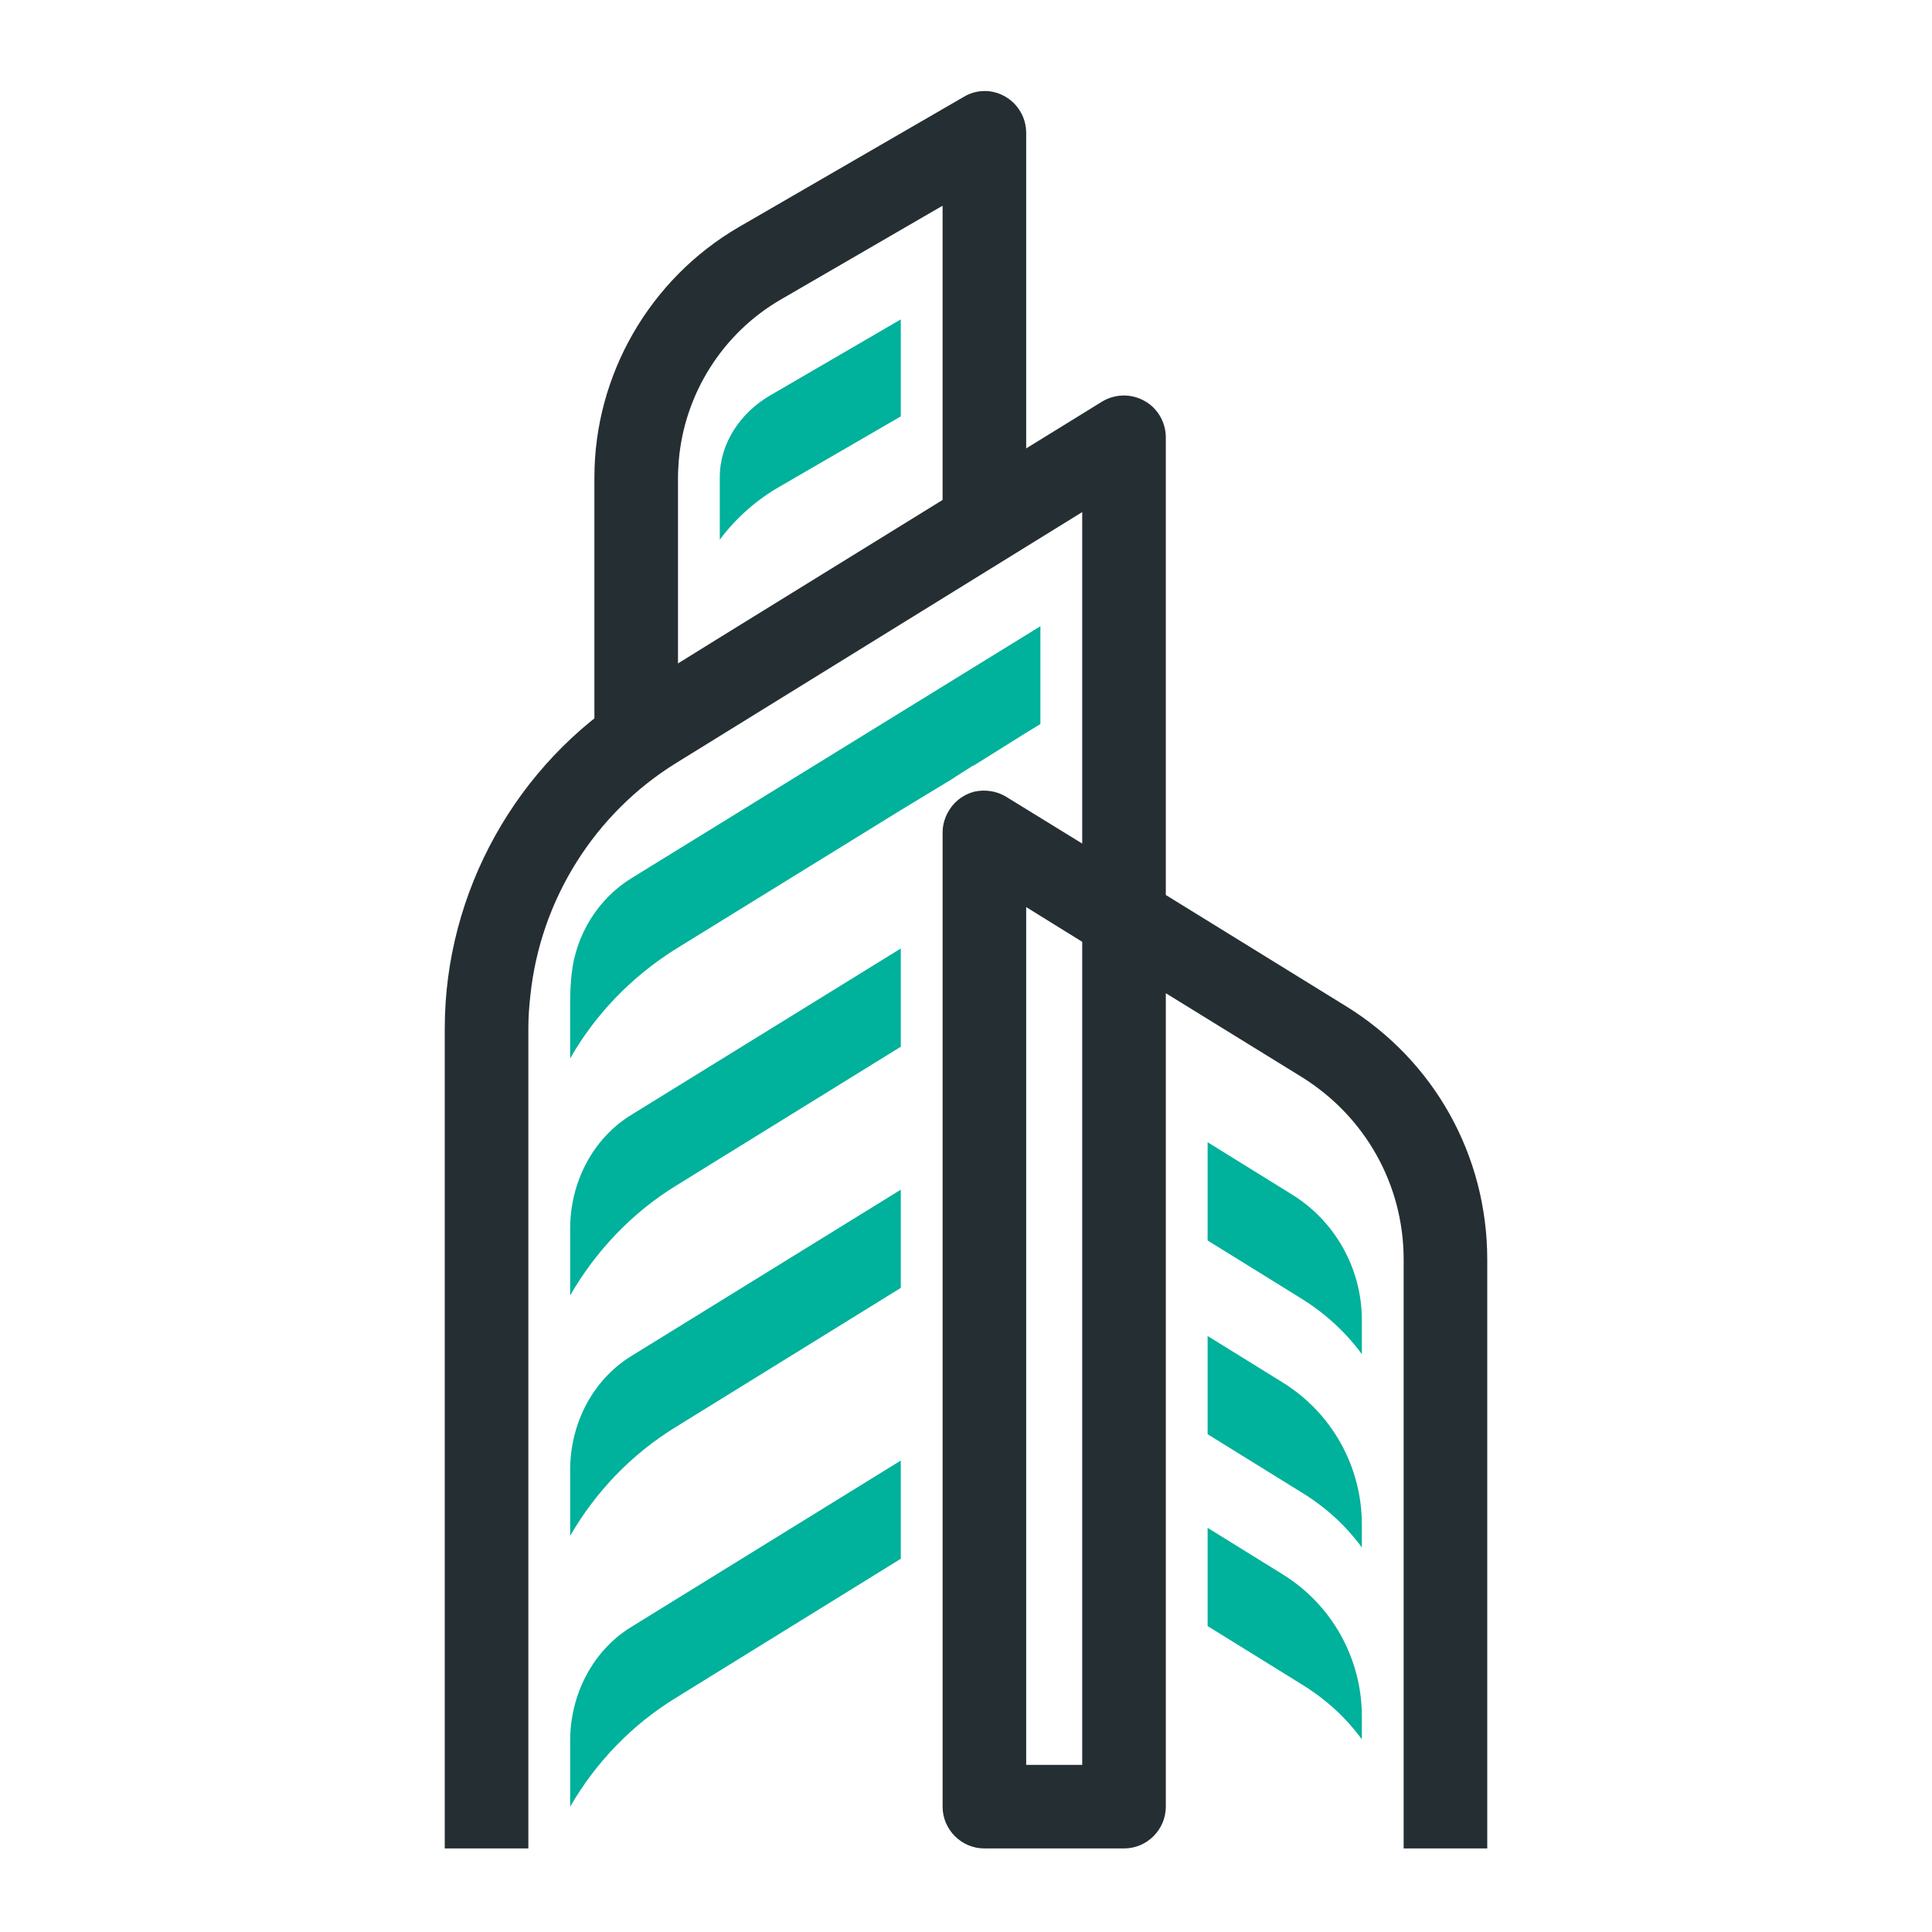
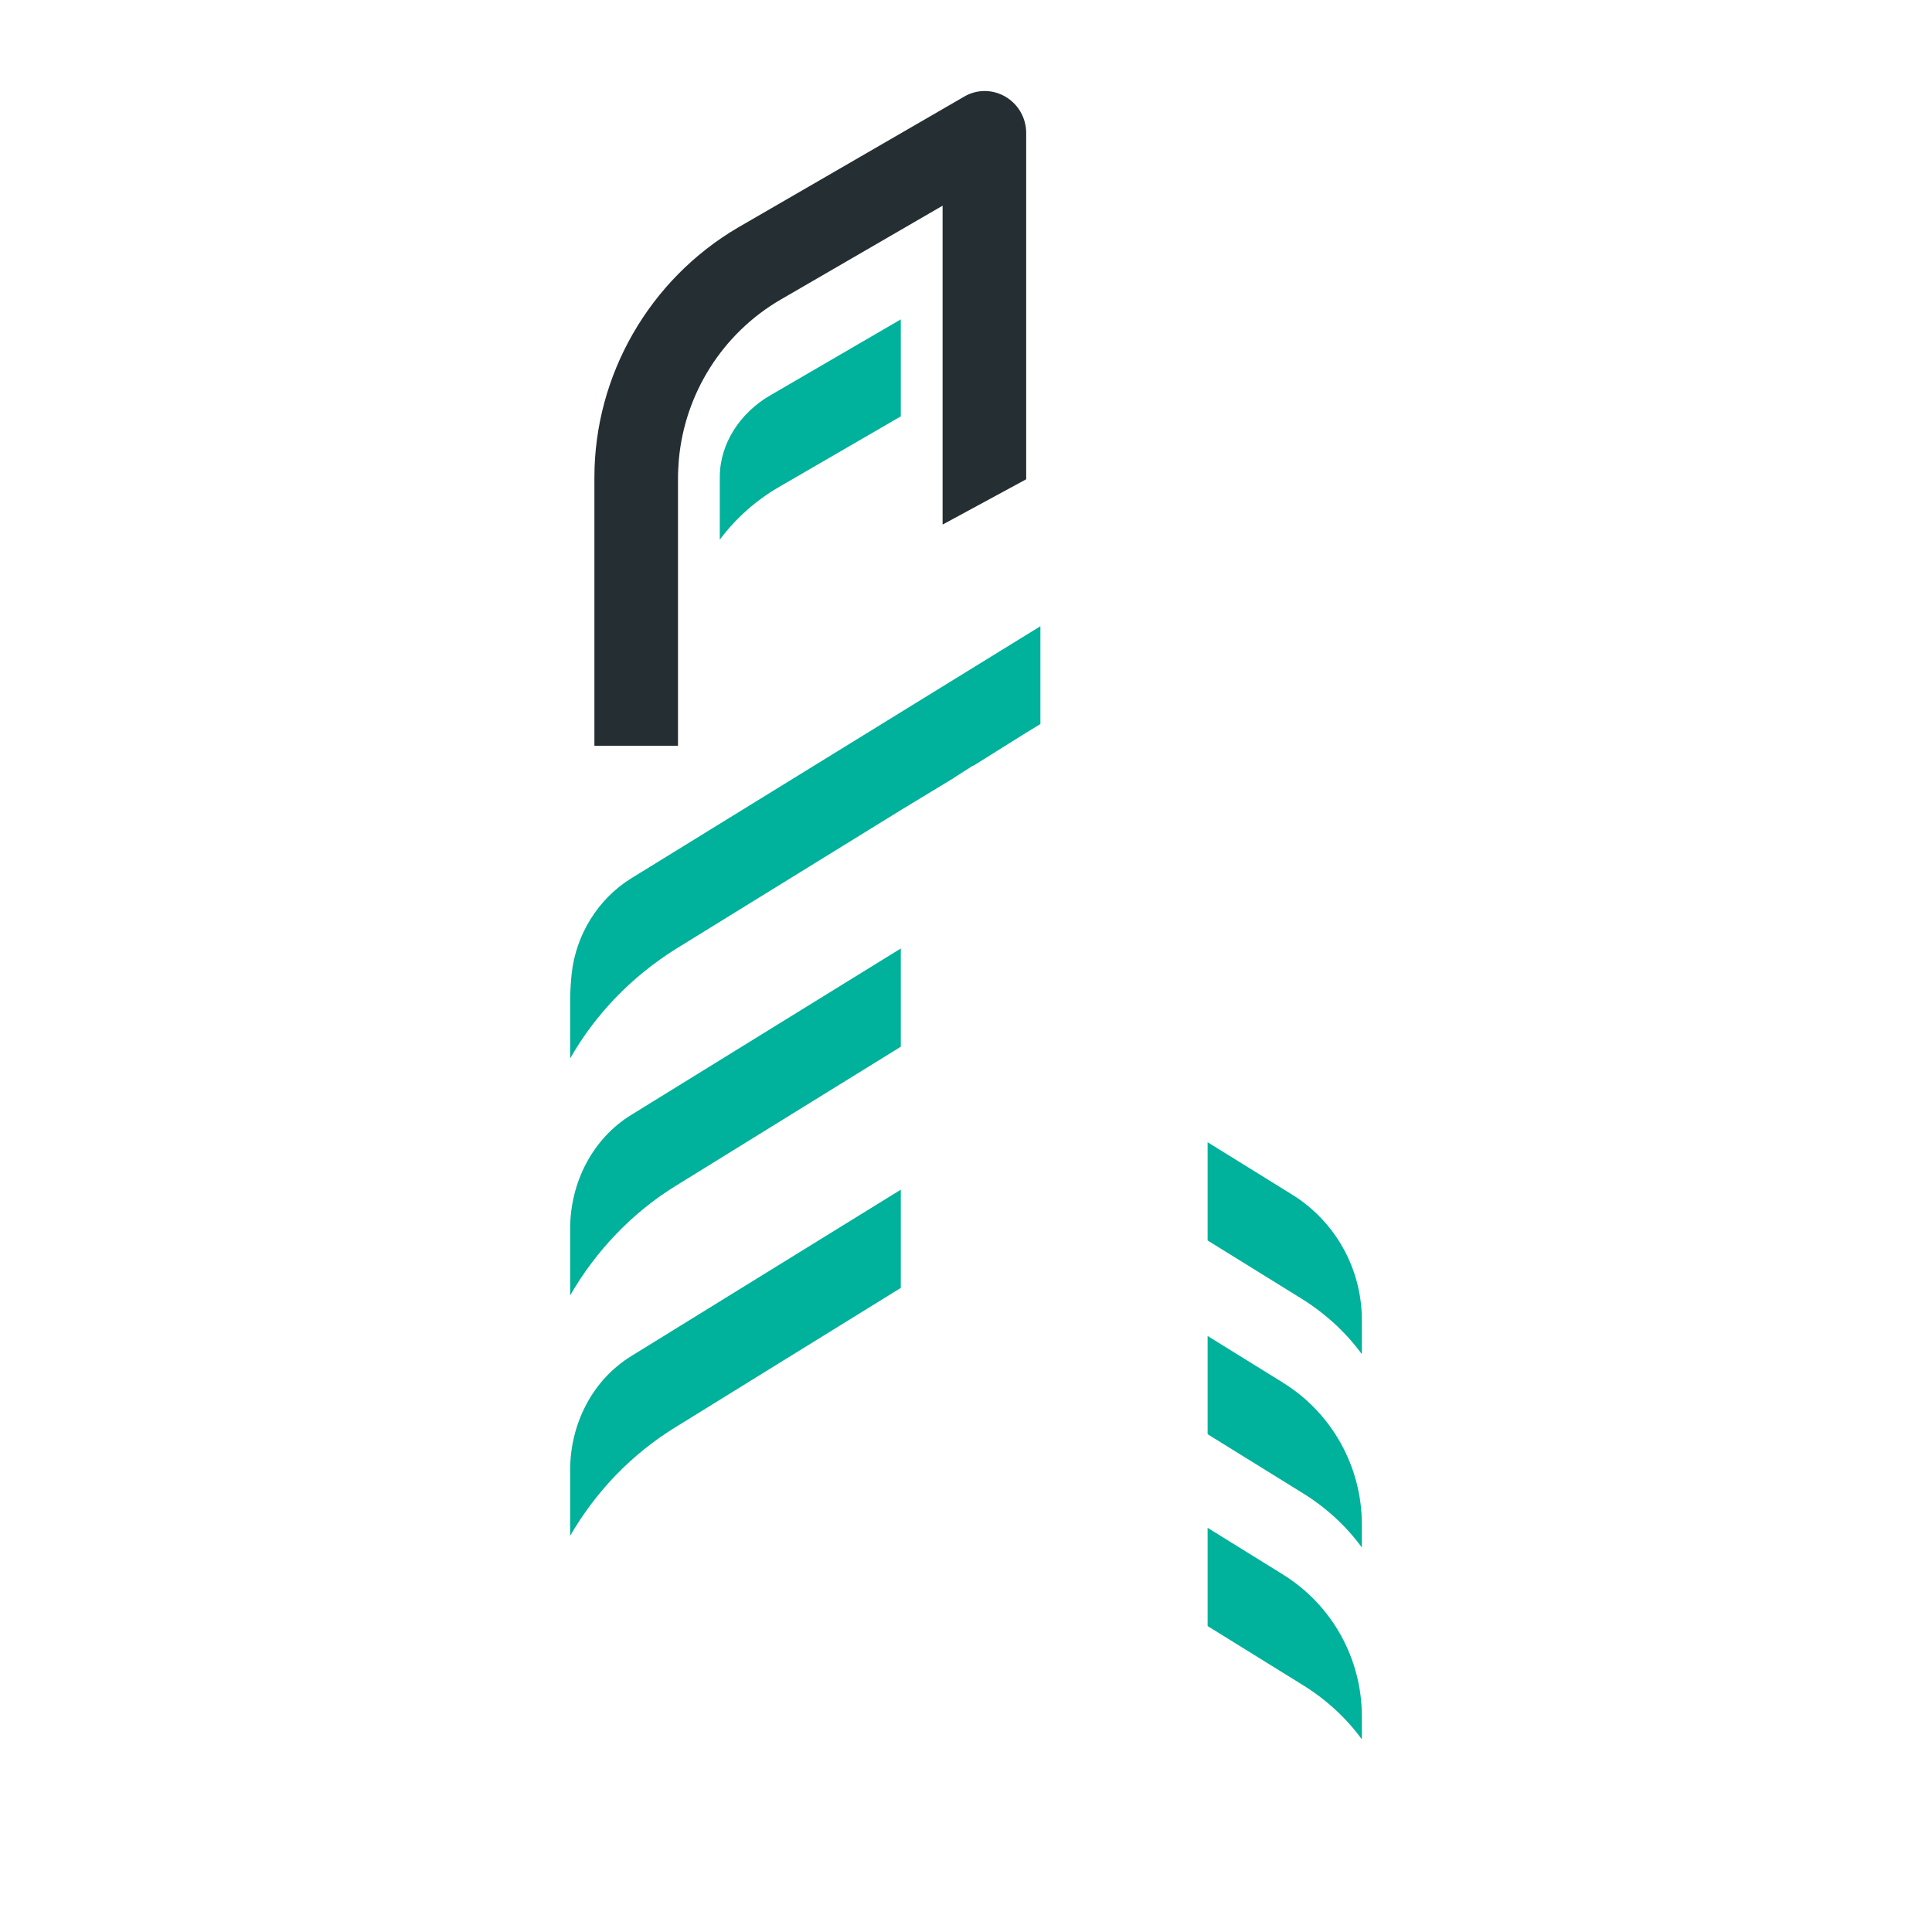
<svg xmlns="http://www.w3.org/2000/svg" id="Layer_1" viewBox="0 0 2000 2000">
  <defs>
    <style>      .st0 {        fill: #252f33;      }      .st1 {        fill: #00b19b;      }    </style>
  </defs>
  <path class="st0" d="M1062.31,137.65v358.51l-86.54,46.88V212.94l-167.89,97.36c-60.15,35.05-99.09,97.36-105.15,165.73-.43,6.06-.87,12.12-.87,18.17v277.81h-86.54v-277.81c0-106.01,57.12-205.11,148.85-258.76l233.23-135.01c13.41-8.22,29.86-8.22,43.27-.43,13.41,7.79,21.64,22.07,21.64,37.65Z" />
  <path class="st1" d="M932.49,330.64v100.39l-124.62,72.26c-25.1,14.28-46.3,33.32-62.74,55.39v-64.48c0-.21,0-.42,0-.64.13-35.03,21.64-66.51,51.93-84.11,51.87-30.14,135.44-78.82,135.44-78.82Z" />
-   <path class="st0" d="M1393.34,1041.59l-186.5-115.1v-473.83c0-15.58-8.65-30.29-22.07-37.65-13.85-7.79-30.72-7.36-44.14.86l-35.05,21.64-91.3,56.26-269.15,166.16-43.27,26.83-.43.43-47.16,28.99c-119.43,74-193.86,207.27-193.86,348.34v848.99h86.54v-848.99c0-11.68.86-23.37,2.16-34.62,10.38-98.22,66.2-187.8,151.02-240.16l420.17-259.63v343.14l-78.75-48.46c-9.95-6.06-22.07-7.79-33.32-5.19l-1.3.43c-3.03.87-6.06,2.16-9.09,3.9-3.9,2.16-6.93,4.76-9.95,7.79l-.43.43c-6.92,7.79-11.68,18.17-11.68,29.42v1008.66c0,23.8,19.47,43.27,43.27,43.27h144.53c23.8,0,43.27-19.47,43.27-43.27v-842.07l141.06,86.98c65.77,41.11,105.15,111.64,105.15,188.66v609.7h86.54v-609.7c0-107.31-54.52-205.54-146.26-262.23ZM1120.3,1826.97h-57.99v-887.94l57.99,35.92v852.02Z" />
  <path class="st1" d="M654.26,908.75l422.76-260.49v101.25l-15.58,9.52-53.22,33.32-1.3.43-19.04,12.12-.43.43-54.96,33.32-232.8,143.66c-46.3,28.99-83.51,67.94-109.48,113.37v-57.98c0-9.77.51-19.53,1.53-29.23,4.27-40.63,27.24-77.95,62.01-99.41.17-.1.34-.21.51-.31Z" />
  <path class="st1" d="M1337.49,1236.57c44.96,27.87,72.29,77,72.29,129.89v35.37c-16.44-22.5-37.65-41.97-61.88-57.12l-97.79-60.58v-101.69s45.1,27.92,87.38,54.13Z" />
  <path class="st1" d="M654.26,1153.66l278.24-171.79v101.69l-232.37,143.66c-45.87,28.13-83.51,67.94-109.91,113.8v-69.06c0-47.43,22.92-93.06,63.34-117.88.23-.14.47-.29.7-.43Z" />
  <path class="st1" d="M1328.07,1431.3c50.81,31.49,81.72,87.02,81.72,146.8v23.86c-16.44-22.5-37.22-41.54-61.88-56.69l-97.79-60.58v-101.69s38.66,23.94,77.96,48.29Z" />
  <path class="st1" d="M1328.07,1629.91c50.81,31.49,81.72,87.02,81.72,146.8v23.86c-16.44-22.5-37.22-41.54-61.88-56.69l-97.79-60.58v-101.69s38.66,23.94,77.96,48.29Z" />
  <path class="st1" d="M654.26,1403.34l278.24-171.79v101.69l-232.37,143.66c-46.73,28.56-83.51,67.5-109.91,112.94v-68.12c0-47.45,22.91-93.12,63.34-117.95.23-.14.47-.29.7-.43Z" />
-   <path class="st1" d="M654.26,1683.74l278.24-171.79v101.69l-232.37,143.66c-46.73,28.56-83.51,67.5-109.91,112.94v-68.12c0-47.45,22.91-93.12,63.34-117.95.23-.14.47-.29.7-.43Z" />
</svg>